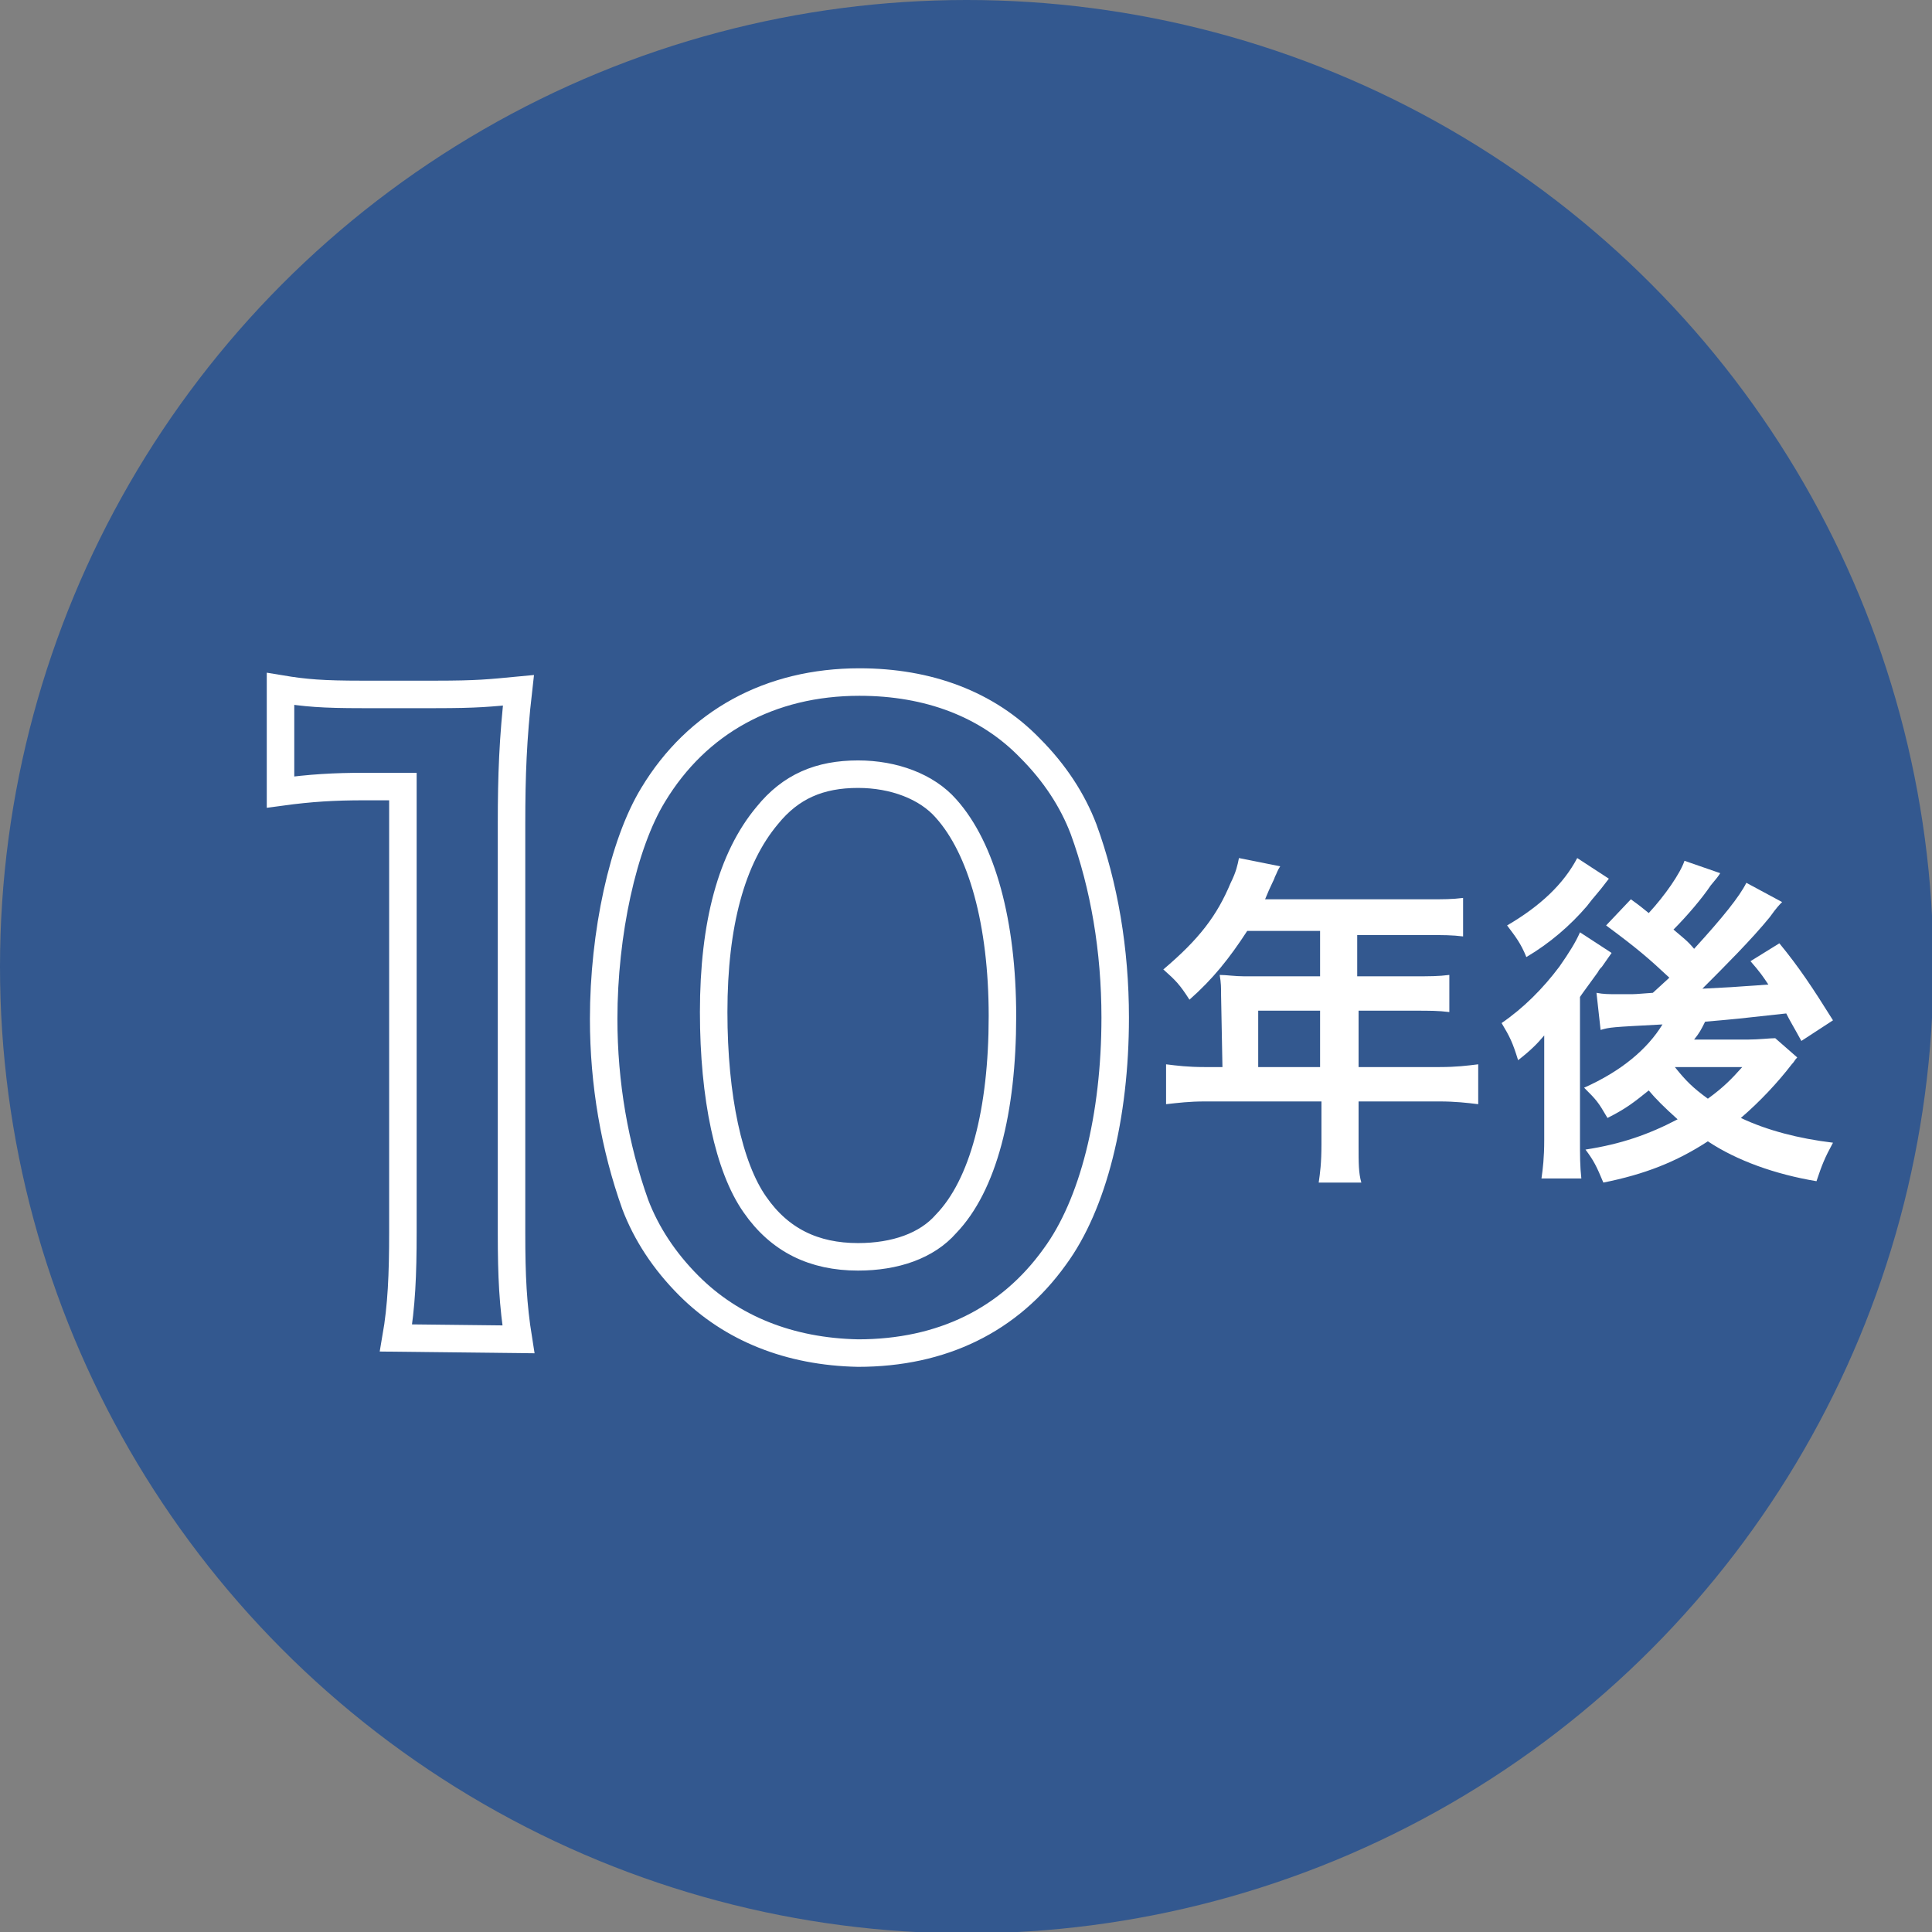
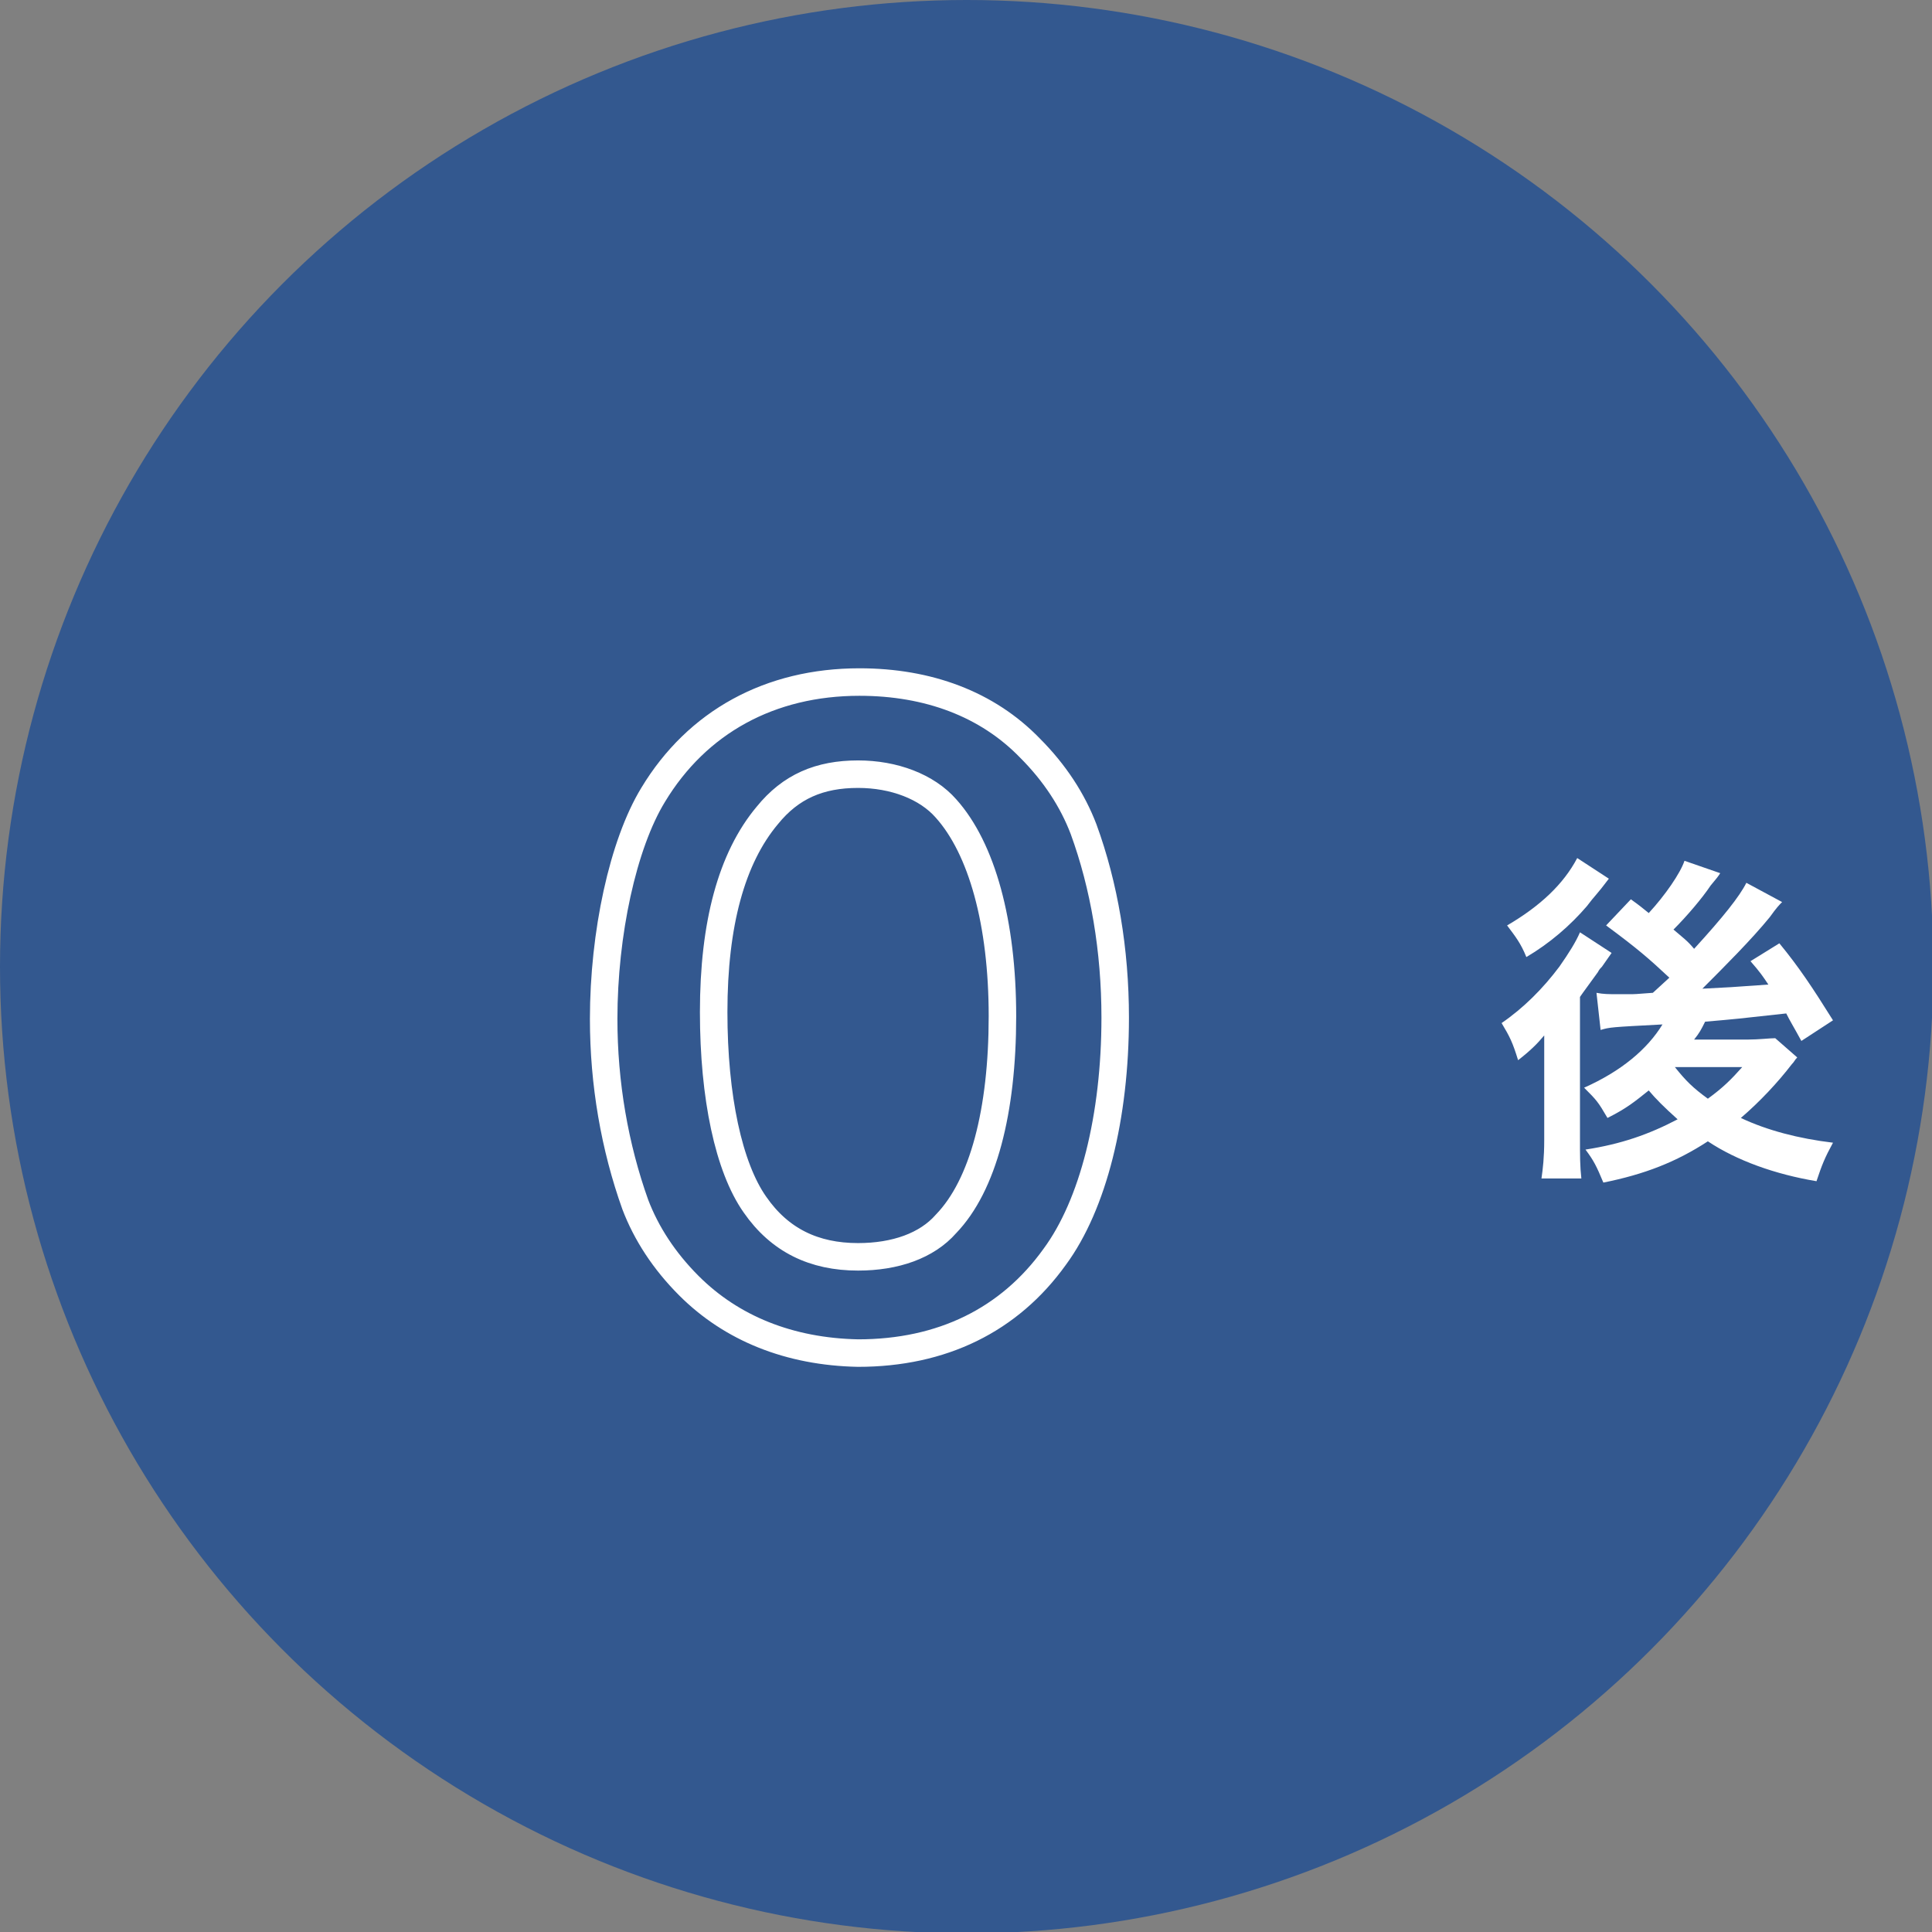
<svg xmlns="http://www.w3.org/2000/svg" version="1.1" id="_x31_0years_x5F_sp" x="0px" y="0px" width="140.5px" height="140.5px" viewBox="0 0 140.5 140.5" style="enable-background:new 0 0 140.5 140.5;" xml:space="preserve">
  <rect x="0" y="0" width="140.5" height="140.5" fill="#808080" stroke="none" />
  <style type="text/css">
	.st0{fill:#33588F;}
	.st1{fill:none;stroke:#FFFFFF;stroke-width:2;stroke-miterlimit:10;}
	.st2{fill:#FFFFFF;}
</style>
  <circle class="st0" cx="70.3" cy="70.3" r="70.3" />
  <g>
-     <path class="st1" d="M28.8,97.3c0.4-2.3,0.5-4.6,0.5-7.7V57.2h-2.8c-2.2,0-3.9,0.1-6.1,0.4v-7.5c1.8,0.3,3.1,0.4,5.9,0.4h5.4   c3,0,3.9-0.1,6-0.3c-0.4,3.5-0.5,6.2-0.5,9.7v29.8c0,3.1,0.1,5.2,0.5,7.7L28.8,97.3L28.8,97.3z" />
    <path class="st1" d="M50.1,93.5c-1.8-1.8-3.1-3.8-3.9-5.9c-1.5-4.2-2.3-8.8-2.3-13.5c0-6.2,1.4-12.7,3.6-16.3   c3.2-5.3,8.5-8.2,15-8.2c5,0,9.3,1.6,12.4,4.8c1.8,1.8,3.1,3.8,3.9,5.9c1.5,4.1,2.3,8.8,2.3,13.7c0,7.2-1.6,13.6-4.4,17.4   c-3.3,4.6-8.2,7-14.3,7C57.4,98.3,53.2,96.6,50.1,93.5z M68.8,89c2.7-2.8,4.1-8.2,4.1-15.1c0-6.8-1.5-12.2-4.1-15.1   c-1.4-1.6-3.8-2.5-6.4-2.5c-2.8,0-4.9,0.9-6.6,3c-2.6,3.1-3.9,7.9-3.9,14.3c0,6.2,1.1,11.3,3,14c1.8,2.6,4.3,3.8,7.5,3.8   C65.1,91.4,67.4,90.6,68.8,89z" />
-     <path class="st2" d="M88.8,72.4c0-0.6,0-0.9-0.1-1.5c0.5,0,1.1,0.1,1.8,0.1H96v-3.3h-5.3c-1.3,2-2.5,3.5-4.2,5   c-0.7-1.1-1-1.4-1.9-2.2c2.6-2.2,3.9-3.9,4.9-6.3c0.4-0.8,0.5-1.3,0.6-1.8l3,0.6c-0.2,0.3-0.2,0.4-0.4,0.8c0,0.1-0.3,0.6-0.7,1.6   h11.8c1.2,0,1.8,0,2.6-0.1v2.8c-0.8-0.1-1.4-0.1-2.6-0.1h-5.1v3h4.1c1.2,0,1.8,0,2.6-0.1v2.7c-0.8-0.1-1.4-0.1-2.5-0.1h-4.1v4.1   h5.9c1.2,0,2-0.1,2.8-0.2v2.9c-0.8-0.1-1.7-0.2-2.8-0.2h-5.9v3.2c0,1.3,0,2,0.2,2.7h-3.1c0.1-0.7,0.2-1.4,0.2-2.8v-3.1h-8.5   c-1.1,0-1.9,0.1-2.8,0.2v-2.9c0.8,0.1,1.6,0.2,2.8,0.2h1.3L88.8,72.4L88.8,72.4z M96,77.6v-4.1h-4.5v4.1H96z" />
    <path class="st2" d="M112.3,75.3c-0.5,0.6-1,1.1-1.9,1.8c-0.4-1.3-0.6-1.7-1.2-2.7c1.6-1.1,3-2.5,4.2-4.1c0.7-1,1.2-1.8,1.5-2.5   l2.3,1.5c-0.2,0.3-0.5,0.7-0.7,1c-0.1,0.1-0.2,0.2-0.3,0.4c-0.5,0.7-1.1,1.5-1.3,1.8v10.2c0,1.4,0,2.1,0.1,3h-2.9   c0.1-0.7,0.2-1.5,0.2-2.8v-4.6L112.3,75.3z M117,63.9c-0.9,1.2-1,1.2-1.6,2c-1.2,1.4-2.7,2.7-4.4,3.7c-0.4-1-0.8-1.5-1.4-2.3   c2.4-1.4,4.1-3,5.1-4.9L117,63.9z M125.1,63.5c-0.2,0.3-0.2,0.3-0.7,0.9c-0.6,0.9-1.7,2.2-2.7,3.2c0.7,0.6,1,0.8,1.5,1.4   c2.1-2.3,3.3-3.8,3.8-4.8l2.6,1.4c-0.2,0.2-0.4,0.4-0.9,1.1c-1.3,1.6-3.3,3.6-4.9,5.2c2-0.1,2-0.1,4.8-0.3   c-0.4-0.6-0.6-0.9-1.3-1.7l2.1-1.3c1.4,1.7,2.4,3.2,3.9,5.6l-2.3,1.5c-0.6-1.1-0.8-1.4-1.1-2c-3.6,0.4-3.6,0.4-5.9,0.6   c-0.3,0.6-0.4,0.8-0.8,1.3h3.9c0.8,0,1.6-0.1,2-0.1l1.6,1.4c-0.2,0.2-0.2,0.3-0.4,0.5c-1,1.3-2.3,2.7-3.7,3.9   c1.9,0.9,4.2,1.5,6.7,1.8c-0.6,1.1-0.8,1.6-1.2,2.8c-3-0.5-5.8-1.5-7.9-2.9c-2.3,1.5-4.6,2.4-7.6,3c-0.5-1.2-0.7-1.6-1.3-2.4   c2.6-0.4,4.6-1.1,6.7-2.2c-1-0.9-1.6-1.5-2.1-2.1c-1,0.8-1.6,1.3-3,2c-0.7-1.2-0.8-1.3-1.7-2.2c2.7-1.2,4.6-2.8,5.7-4.6   c-3.8,0.2-3.8,0.2-4.5,0.4l-0.3-2.7c0.5,0.1,0.9,0.1,1.5,0.1c0.2,0,0.5,0,0.9,0s0.4,0,1.7-0.1l1.2-1.1c-1.5-1.4-2.3-2.1-4.6-3.8   l1.8-1.9c0.7,0.5,0.8,0.6,1.3,1c1.2-1.3,2.3-2.9,2.6-3.8L125.1,63.5z M121.8,77.6c0.8,1,1.3,1.5,2.4,2.3c1.1-0.8,1.7-1.4,2.5-2.3   H121.8z" />
  </g>
</svg>